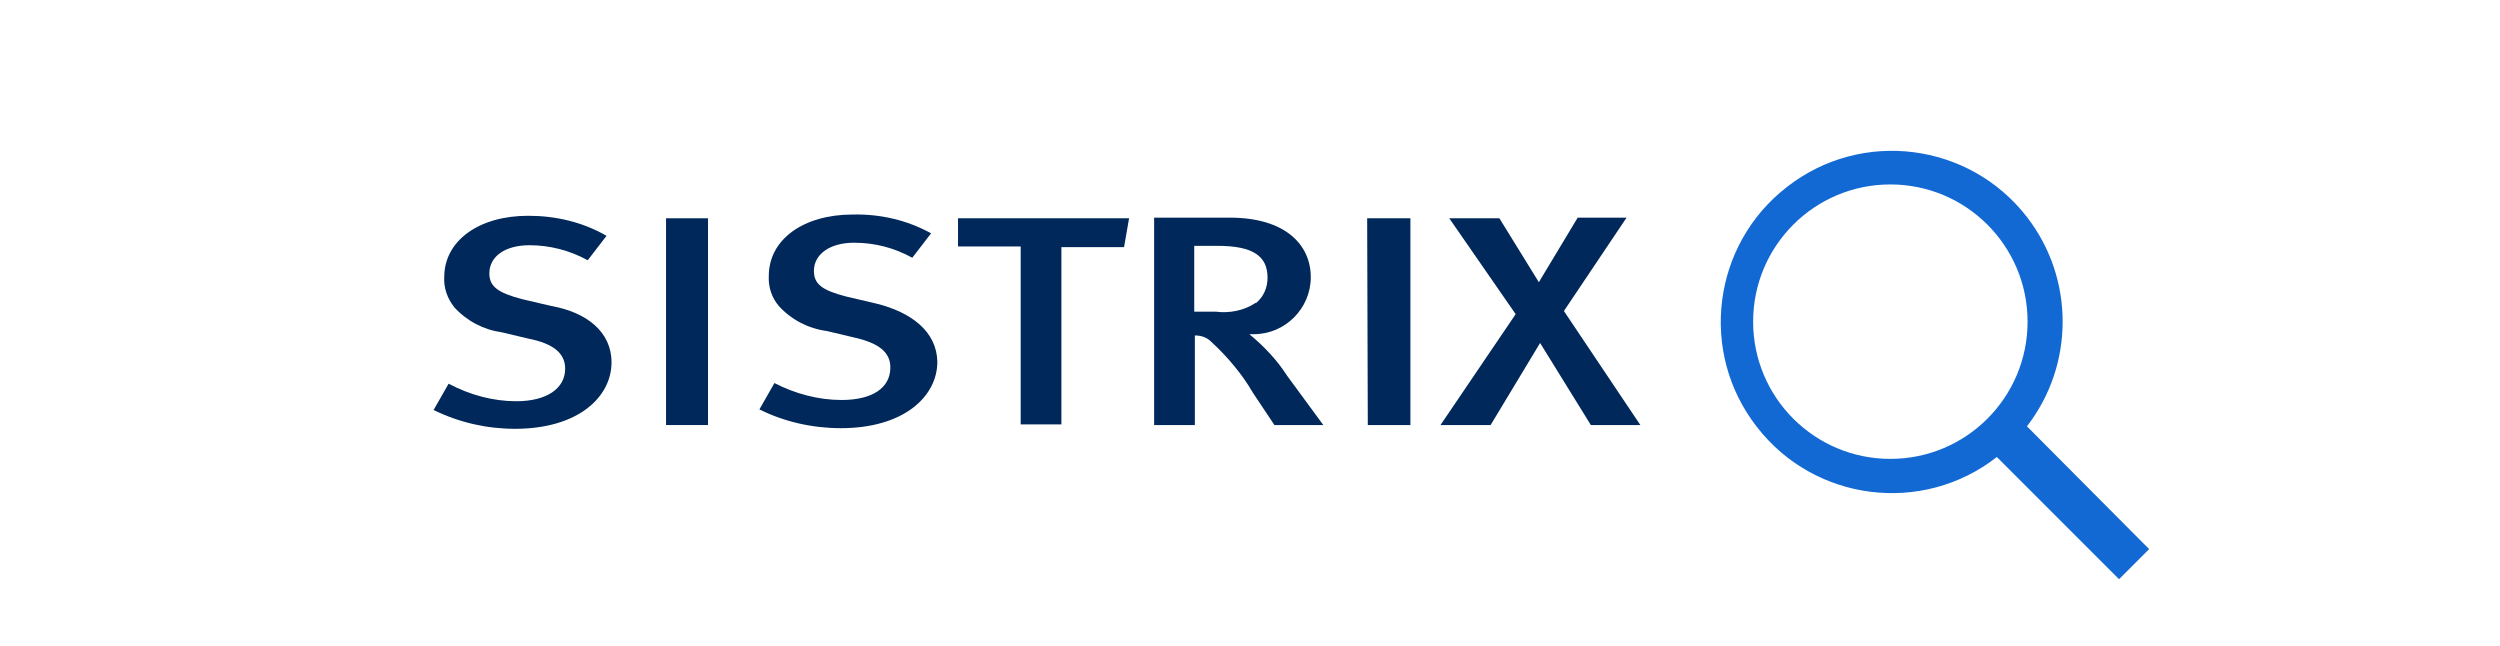
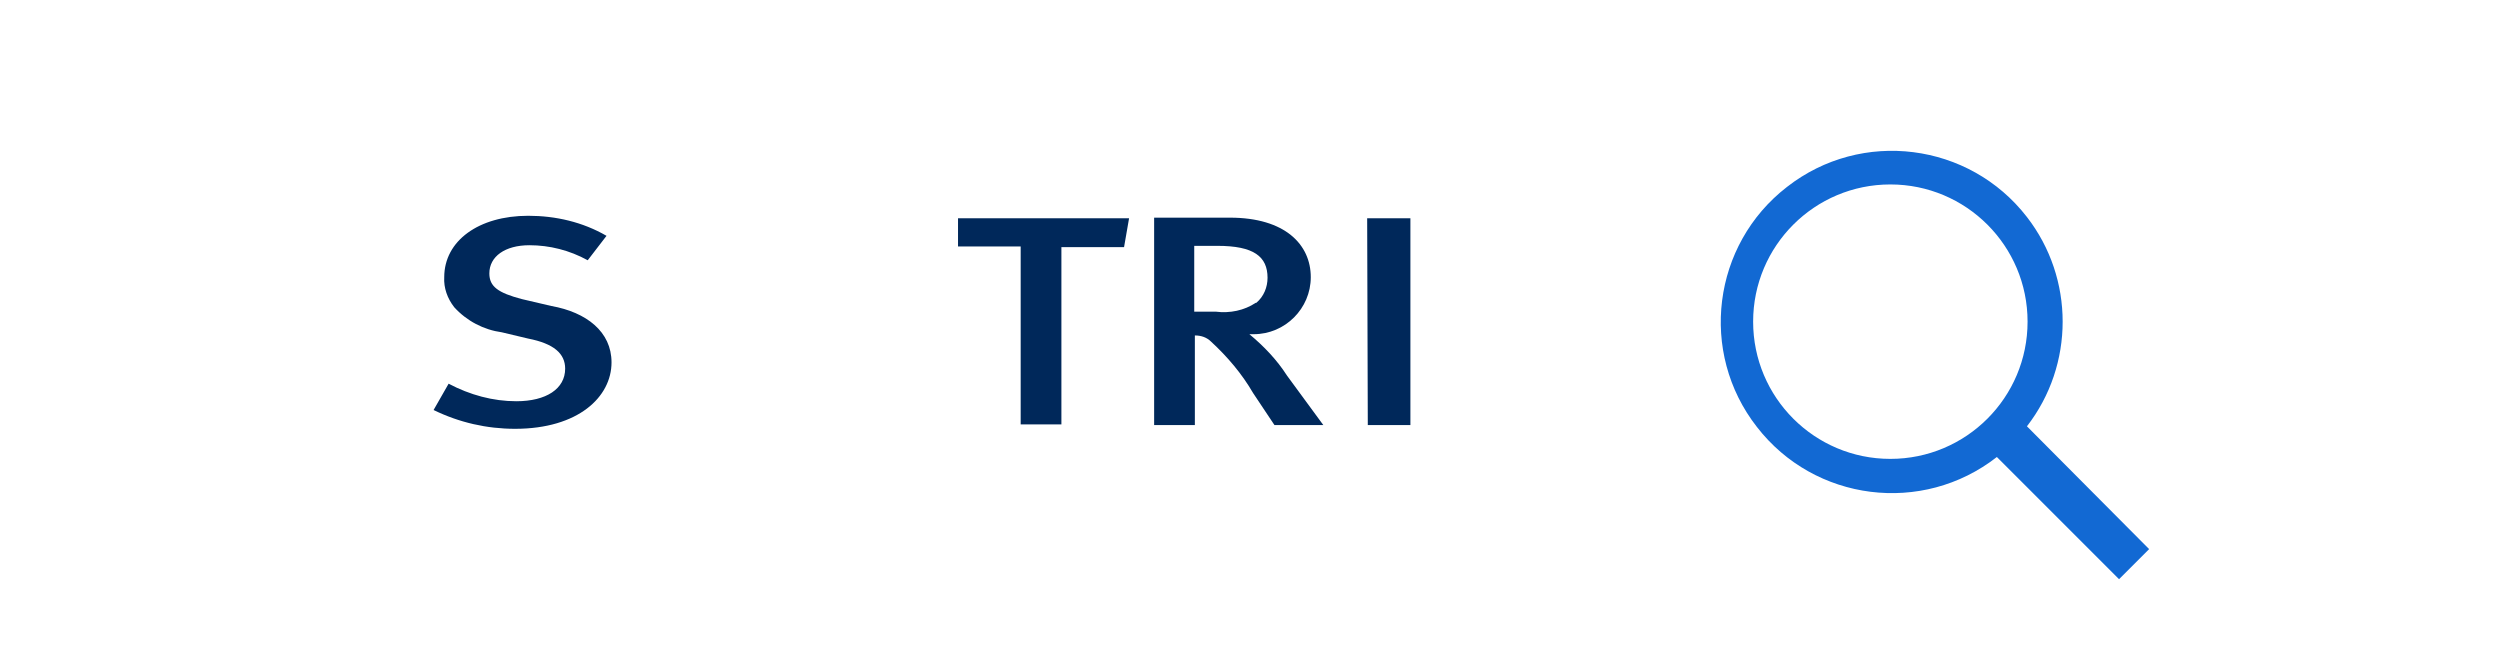
<svg xmlns="http://www.w3.org/2000/svg" version="1.1" id="Ebene_1" x="0px" y="0px" viewBox="0 0 399 103" style="enable-background:new 0 0 399 103;" xml:space="preserve" width="1920" height="496">
  <style type="text/css">
	.st0{fill:#00285A;}
	.st1{fill:#1269D3;}
	.st2{fill:none;}
</style>
  <path class="st0" d="M97.6,57.8c0,5.5-5.3,10.6-15.4,10.6c-4.5,0-8.9-1-13-3l2.4-4.2C75,63,78.7,64,82.4,64c4.8,0,7.8-2,7.8-5.2  c0-2.4-1.8-4-5.9-4.8l-4.2-1c-2.9-0.4-5.6-1.8-7.6-4c-1.1-1.4-1.7-3.1-1.6-4.8c0-5.8,5.5-9.8,13.4-9.8c4.4,0,8.7,1,12.5,3.2l-3,3.9  c-2.9-1.6-6.1-2.4-9.3-2.4c-3.9,0-6.4,1.8-6.4,4.5c0,2.1,1.4,3.1,5.2,4.1l4.7,1.1C93.6,49.8,97.6,52.9,97.6,57.8z" />
-   <path class="st0" d="M139.8,48.4l-4.7-1.1c-3.9-1-5.2-2-5.2-4.1c0-2.7,2.6-4.5,6.4-4.5c3.3,0,6.4,0.8,9.3,2.4l3-3.9  c-3.8-2.1-8.1-3.1-12.5-3c-7.9,0-13.4,4-13.4,9.8c-0.1,1.8,0.5,3.5,1.6,4.8c2,2.2,4.7,3.6,7.7,4l4.2,1c4.1,0.9,5.9,2.4,5.9,4.8  c0,3.3-2.9,5.2-7.8,5.2c-3.7,0-7.4-1-10.7-2.7l-2.4,4.2c4,2,8.5,3,13,3c10.1,0,15.4-5.1,15.4-10.6C149.5,52.9,145.5,49.8,139.8,48.4  z" />
-   <rect x="106.3" y="34.8" class="st0" width="6.7" height="33" />
  <polygon class="st0" points="152.9,39.3 162.9,39.3 162.9,67.7 169.4,67.7 169.4,39.4 179.4,39.4 180.2,34.8 152.9,34.8 " />
-   <polygon class="st0" points="249.6,49.6 259.6,34.7 251.8,34.7 245.6,45 239.3,34.8 231.3,34.8 241.9,50.1 229.9,67.8 237.9,67.8   245.8,54.7 253.9,67.8 261.8,67.8 " />
-   <path class="st0" d="M205.4,59.9c-1.6-2.5-3.7-4.7-6-6.6c0.2,0,0.5,0,0.7,0c5,0,9.1-4.1,9.1-9.1c0-5.2-4.1-9.5-12.9-9.5h-12.1v33.1  h6.5V53.5c1,0,1.9,0.3,2.6,1c2.6,2.4,4.9,5.1,6.7,8.2l3.4,5.1h7.8L205.4,59.9z M194,49.7h-3.4V39.2h3.7c5.8,0,8,1.7,8,5.1  c0,1.5-0.6,3-1.8,4h-0.1C198.6,49.5,196.3,50,194,49.7z" />
+   <path class="st0" d="M205.4,59.9c-1.6-2.5-3.7-4.7-6-6.6c0.2,0,0.5,0,0.7,0c5,0,9.1-4.1,9.1-9.1c0-5.2-4.1-9.5-12.9-9.5h-12.1v33.1  h6.5V53.5c1,0,1.9,0.3,2.6,1c2.6,2.4,4.9,5.1,6.7,8.2l3.4,5.1h7.8z M194,49.7h-3.4V39.2h3.7c5.8,0,8,1.7,8,5.1  c0,1.5-0.6,3-1.8,4h-0.1C198.6,49.5,196.3,50,194,49.7z" />
  <polygon class="st0" points="218.3,67.8 225.1,67.8 225.1,34.8 218.2,34.8 " />
  <path class="st1" d="M323.5,68c7.6-9.8,7.6-23.6,0-33.4c-9.2-11.9-26.4-14.1-38.3-4.8c-11.9,9.2-14.1,26.4-4.8,38.3  c9.2,11.9,26.4,14.1,38.3,4.8l19.5,19.5l4.8-4.8L323.5,68z M301.7,73.2c-12.1,0-21.9-9.8-21.9-21.9c0-12.1,9.8-21.9,21.9-21.9  c12.1,0,21.9,9.8,21.9,21.9C323.6,63.4,313.8,73.2,301.7,73.2z" />
  <rect x="271" y="23.9" class="st2" width="79" height="68" />
</svg>